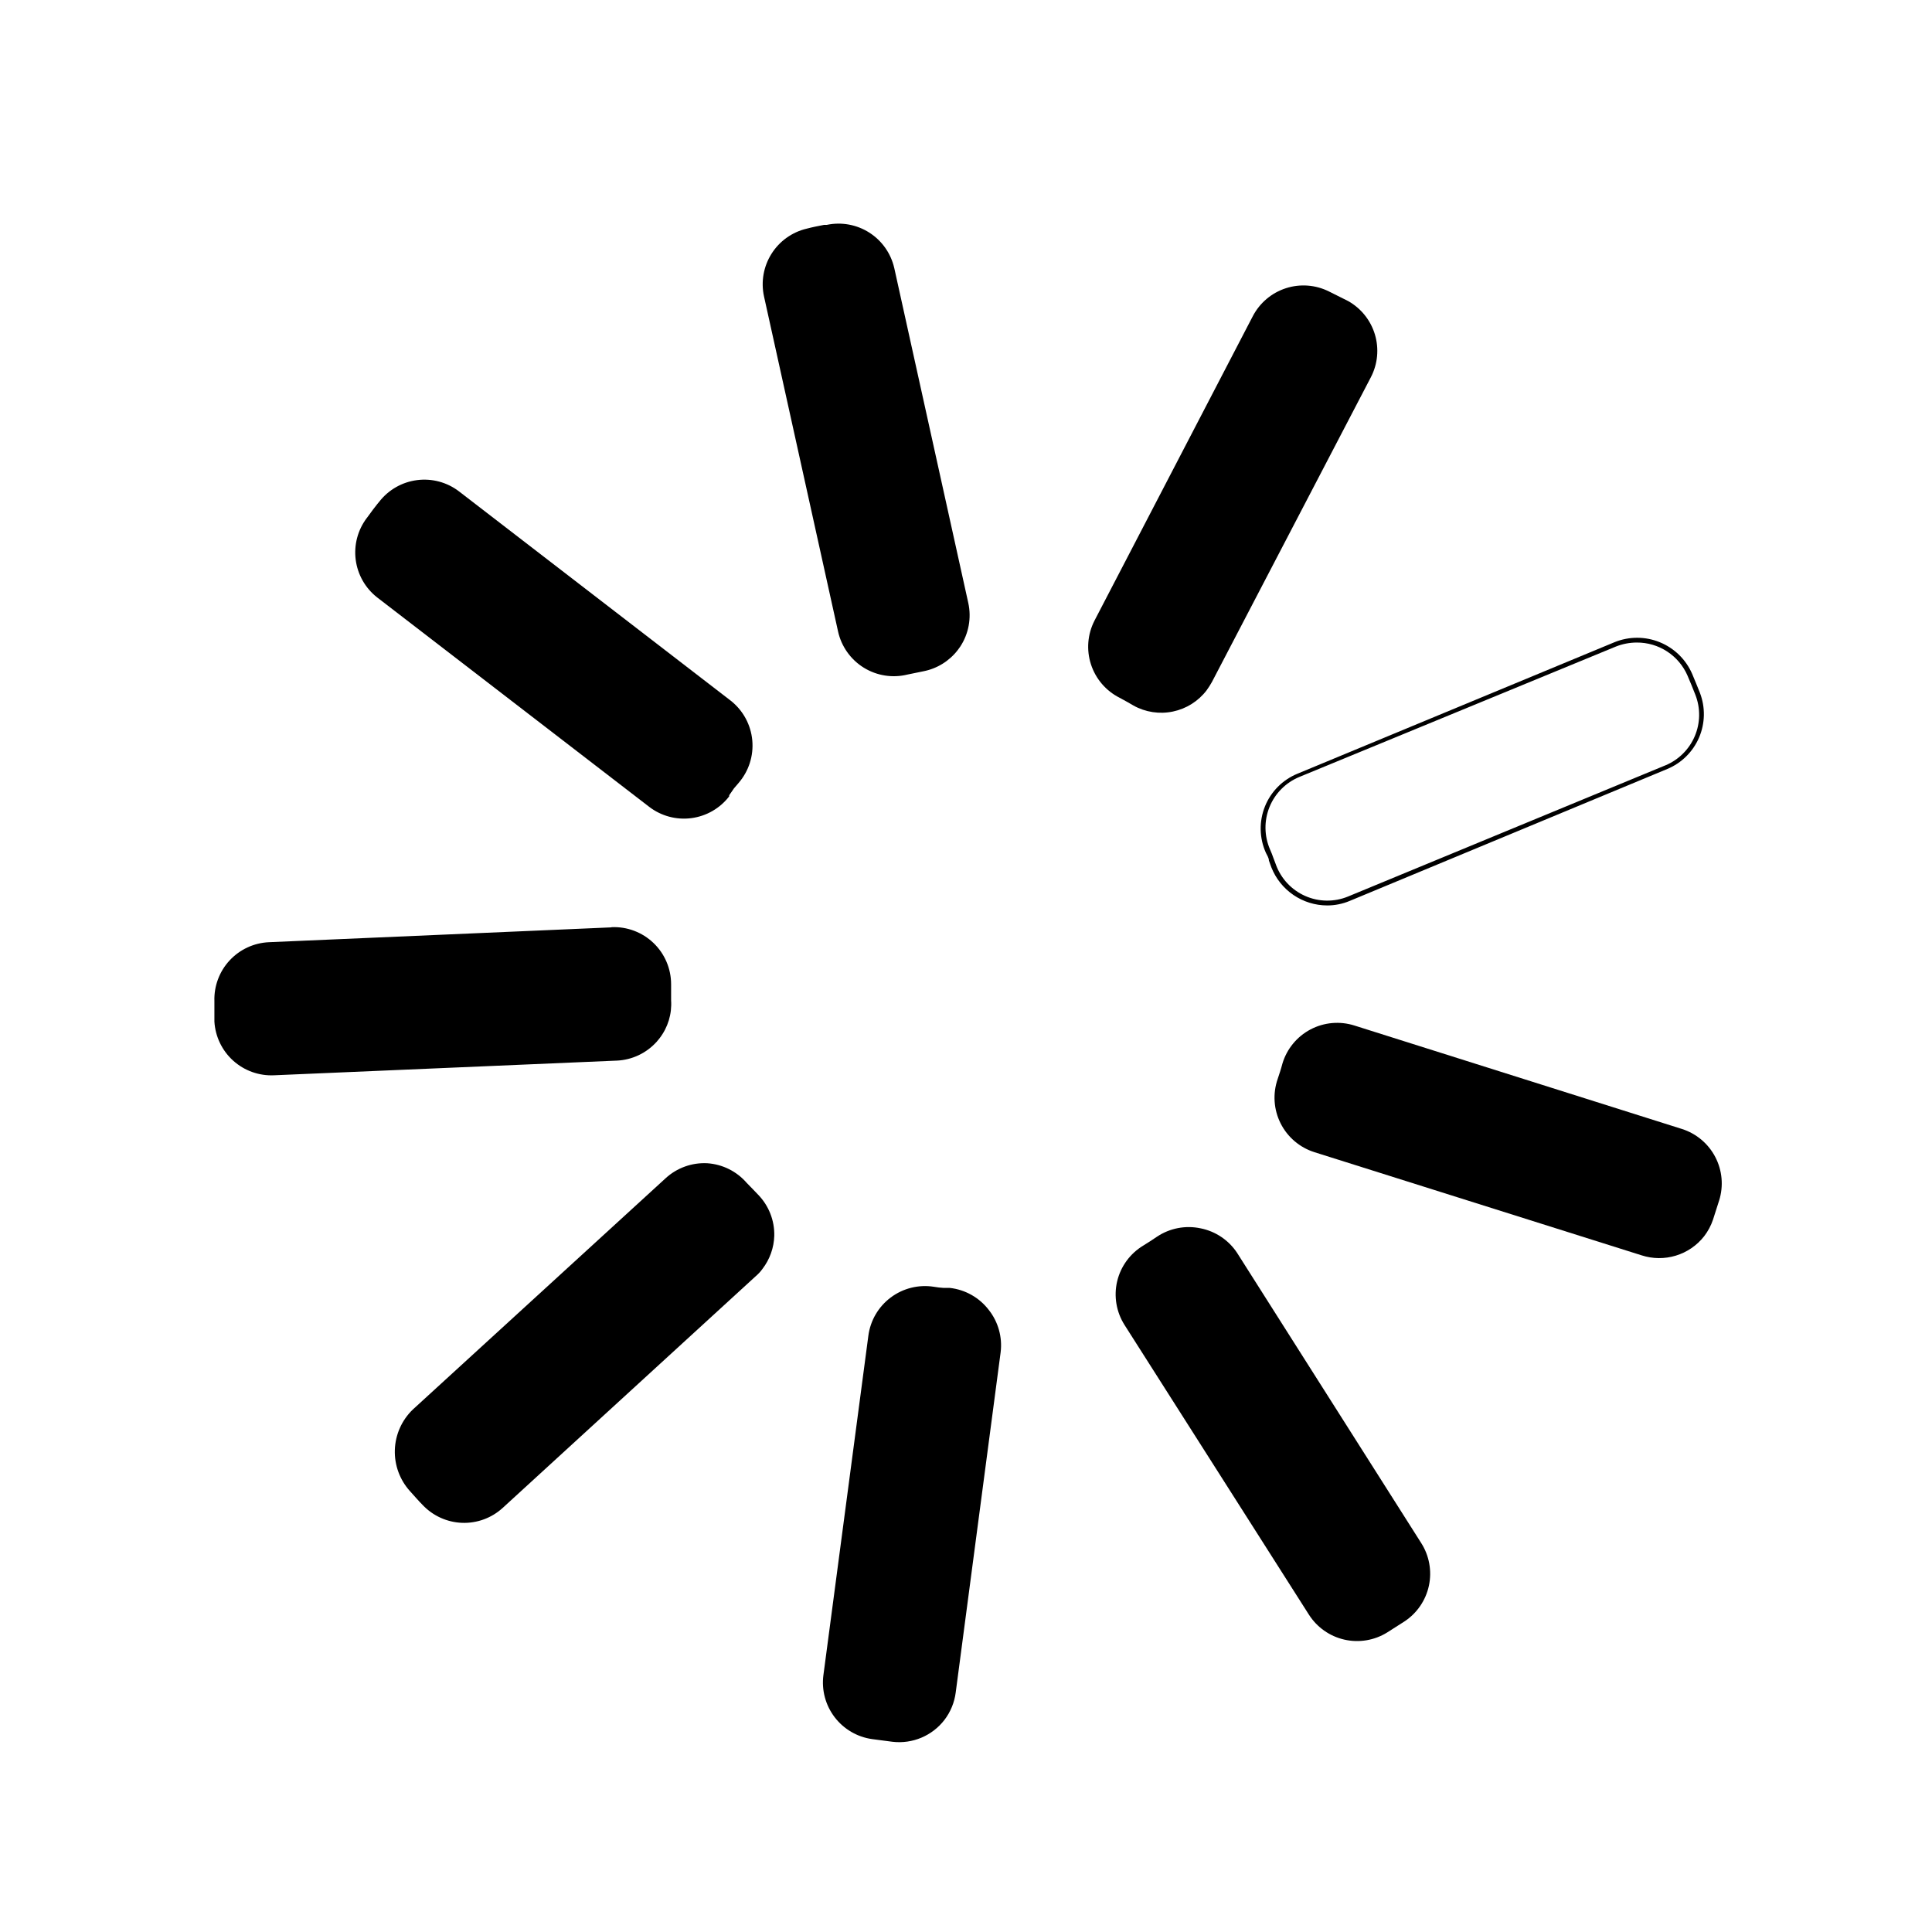
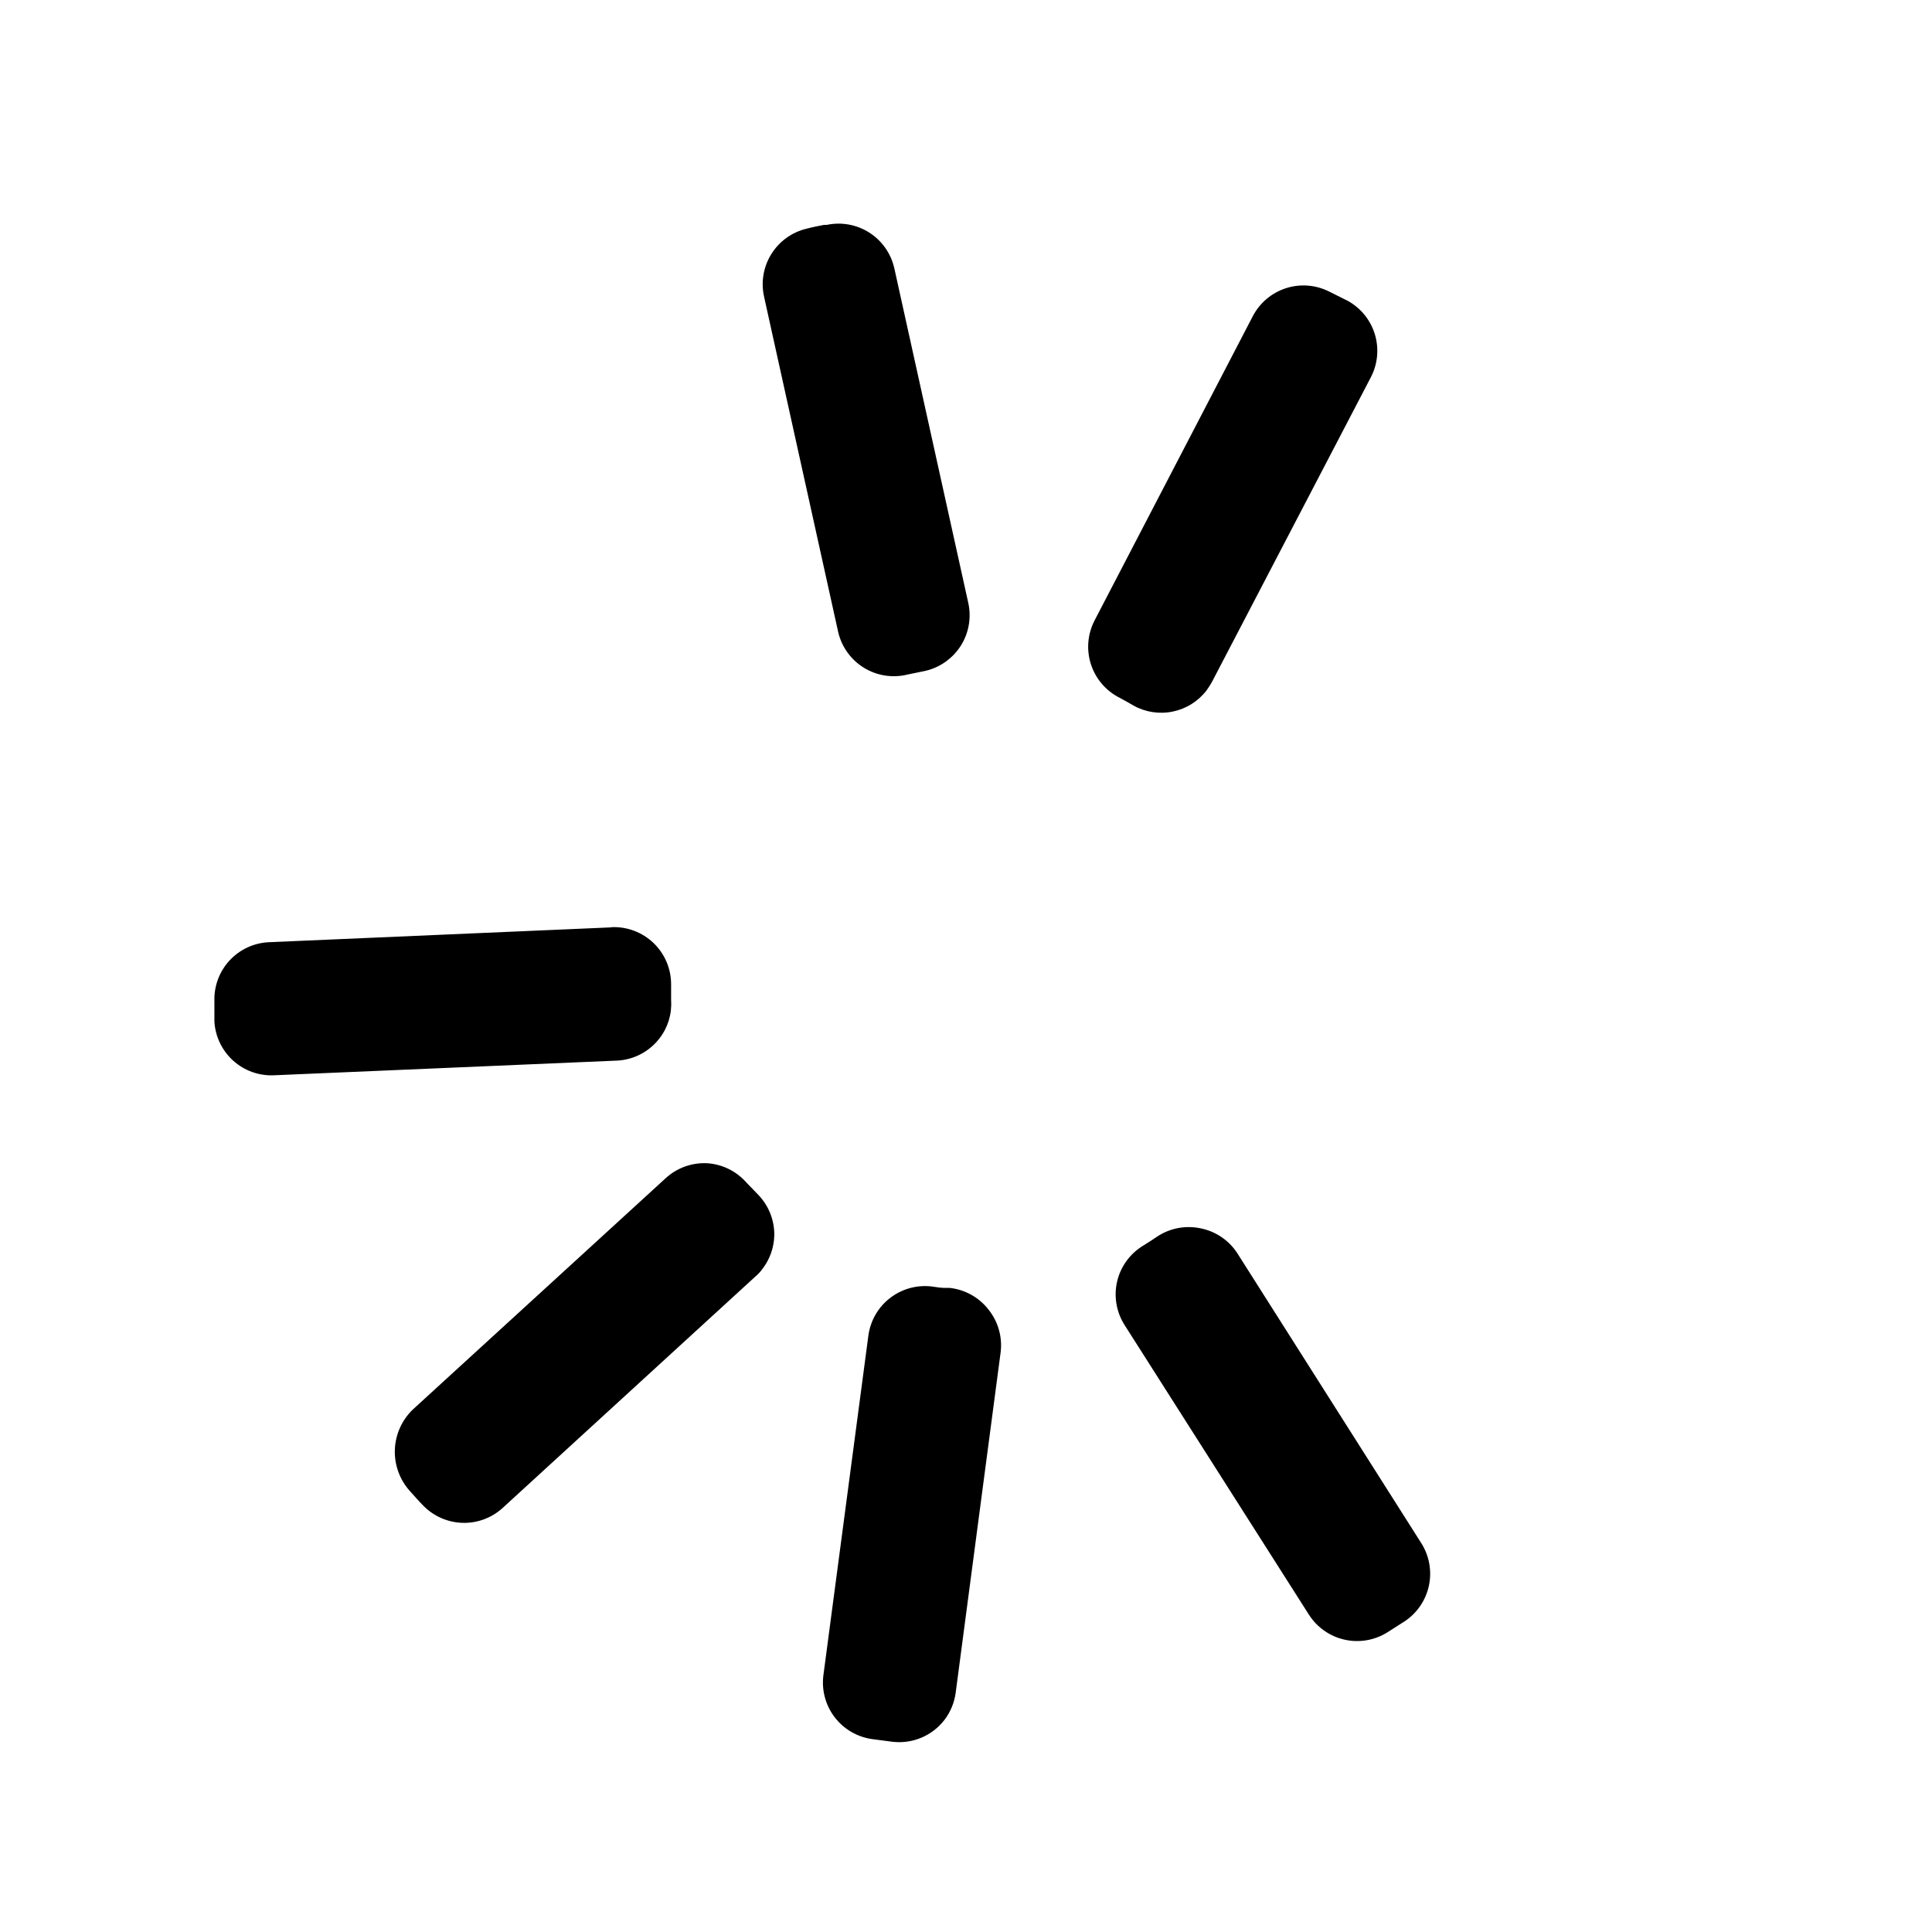
<svg xmlns="http://www.w3.org/2000/svg" fill="#000000" width="800px" height="800px" version="1.1" viewBox="144 144 512 512">
  <g>
-     <path d="m589.7 443.18-86.727-27.395c-3.871-1.238-8.082-0.871-11.68 1.027-3.598 1.898-6.277 5.168-7.441 9.062-0.352 1.363-0.809 2.723-1.262 4.086-1.332 3.859-1.051 8.094 0.785 11.742 1.832 3.648 5.062 6.402 8.953 7.633l86.727 27.344c2.945 0.953 6.109 0.977 9.066 0.074 2.957-0.898 5.57-2.688 7.481-5.117 1.035-1.34 1.836-2.84 2.371-4.441 0.555-1.715 1.109-3.43 1.613-5.047l0.004 0.004c1.199-3.828 0.836-7.977-1.02-11.531-1.855-3.559-5.043-6.234-8.871-7.441z" />
-     <path d="m495.71 383.95c-3.191-0.008-6.309-0.973-8.941-2.773-2.637-1.797-4.672-4.348-5.844-7.316l-0.656-1.816c0-0.707-0.504-1.414-0.809-2.07l0.004 0.004c-1.738-3.879-1.828-8.297-0.25-12.246 1.578-3.945 4.691-7.082 8.625-8.691l84.051-34.863c3.84-1.555 8.133-1.551 11.969 0.016 3.836 1.562 6.91 4.562 8.566 8.359 0.707 1.715 1.414 3.379 2.07 5.047h-0.004c1.473 3.824 1.395 8.07-0.215 11.84-1.613 3.769-4.629 6.762-8.41 8.34l-84.156 34.961c-1.898 0.801-3.941 1.211-6 1.211zm82.031-69.672c-1.883 0.008-3.746 0.367-5.5 1.059l-83.898 34.559c-3.602 1.492-6.457 4.367-7.918 7.984-1.461 3.613-1.406 7.664 0.148 11.238 0.352 0.758 0.605 1.465 0.859 2.168l0.707 1.867-0.004 0.004c1.352 3.703 4.156 6.695 7.766 8.285 3.609 1.594 7.711 1.641 11.355 0.137l84.102-34.762 0.004 0.004c3.504-1.465 6.297-4.246 7.777-7.746 1.48-3.496 1.531-7.438 0.141-10.973-0.656-1.715-1.363-3.379-2.07-5.047h0.004c-1.137-2.621-3.023-4.852-5.418-6.414-2.394-1.559-5.195-2.383-8.055-2.363z" />
-     <path d="m244.51 276.95-0.504 0.605c-0.809 1.008-1.562 2.019-2.32 3.078l-0.453 0.605h-0.004c-2.41 3.168-3.473 7.156-2.965 11.105 0.512 3.945 2.555 7.535 5.691 9.984l72.094 55.496c3.18 2.438 7.195 3.512 11.168 2.992s7.574-2.594 10.023-5.766v-0.301c0.352-0.453 0.656-0.957 1.262-1.816l1.211-1.414h-0.004c2.715-3.121 4.035-7.215 3.652-11.332-0.379-4.113-2.43-7.894-5.668-10.465l-72.047-55.496c-3.168-2.426-7.168-3.5-11.129-2.988-3.961 0.508-7.559 2.562-10.008 5.711z" />
    <path d="m363.12 203.59h-0.707c-1.562 0.301-3.129 0.605-4.641 1.008-3.863 0.914-7.211 3.309-9.324 6.672-2.113 3.359-2.824 7.414-1.977 11.289l19.625 88.793v0.004c0.887 3.981 3.344 7.438 6.812 9.586 3.465 2.141 7.648 2.797 11.605 1.816l4.188-0.859c3.629-0.703 6.879-2.715 9.129-5.648l0.656-0.906v-0.004c2.234-3.406 2.996-7.574 2.121-11.551l-19.625-88.793-0.004-0.004c-0.891-3.859-3.262-7.215-6.602-9.348-3.336-2.133-7.379-2.867-11.258-2.055z" />
    <path d="m462.16 469.52c-3.996-0.848-8.16-0.047-11.555 2.223-1.16 0.809-2.371 1.562-3.582 2.32-3.504 2.094-6.016 5.512-6.961 9.484-0.938 3.973-0.227 8.16 1.965 11.602l48.84 76.738c2.137 3.359 5.512 5.742 9.395 6.629 3.879 0.887 7.953 0.211 11.34-1.887l4.59-2.926c3.324-2.188 5.652-5.594 6.484-9.48 0.828-3.891 0.098-7.953-2.043-11.305l-48.789-76.891c-2.227-3.375-5.715-5.719-9.684-6.508z" />
    <path d="m501.25 223.77-5.047-2.523 0.004 0.004c-3.547-1.777-7.648-2.09-11.422-0.871-3.773 1.215-6.918 3.867-8.762 7.379l-41.977 80.723h0.004c-1.844 3.59-2.18 7.766-0.926 11.602 1.25 3.836 3.981 7.016 7.586 8.832l2.117 1.16 1.562 0.906c3.176 1.766 6.883 2.328 10.438 1.586 3.559-0.738 6.731-2.734 8.938-5.621 0.516-0.711 0.988-1.453 1.414-2.219l42.125-80.773c1.812-3.492 2.191-7.551 1.062-11.316-1.133-3.769-3.684-6.949-7.117-8.867z" />
    <path d="m395.71 485.31h-1.617c-0.879-0.051-1.754-0.152-2.621-0.305-4.035-0.633-8.156 0.395-11.426 2.848-3.269 2.449-5.406 6.117-5.93 10.172l-11.906 89.902c-0.52 3.957 0.551 7.961 2.969 11.137 2.418 3.172 5.992 5.266 9.945 5.816l5.398 0.707c5.293 0.625 10.523-1.578 13.773-5.805 1.613-2.117 2.641-4.621 2.977-7.262l11.906-90.156v-0.004c0.492-4-0.633-8.031-3.129-11.199-2.504-3.277-6.238-5.394-10.34-5.852z" />
    <path d="m331.43 452.27c-4.066-0.211-8.051 1.227-11.047 3.988l-67 61.297c-2.91 2.809-4.613 6.637-4.746 10.68-0.129 4.039 1.316 7.973 4.039 10.965 1.109 1.211 2.168 2.473 3.328 3.633 2.734 2.891 6.492 4.59 10.465 4.734 3.977 0.141 7.848-1.289 10.777-3.981l67.051-61.398c0.664-0.562 1.258-1.207 1.766-1.918 1.938-2.523 3.035-5.594 3.129-8.777 0.09-4.086-1.477-8.035-4.34-10.949l-1.16-1.211-1.816-1.867c-2.648-3.055-6.41-4.926-10.445-5.195z" />
    <path d="m306.06 389.76-90.812 3.934c-3.973 0.184-7.711 1.922-10.41 4.84-2.699 2.914-4.144 6.777-4.019 10.75v4.641 0.809c0.234 3.969 2.023 7.688 4.977 10.352 2.957 2.664 6.84 4.055 10.812 3.875l90.812-3.887v0.004c4.086-0.176 7.926-1.996 10.648-5.047 0.25-0.273 0.484-0.559 0.703-0.855 2.231-2.875 3.324-6.465 3.078-10.094v-4.238 0.004c0.004-4.133-1.68-8.086-4.66-10.941-2.984-2.859-7.004-4.375-11.129-4.195z" />
  </g>
</svg>